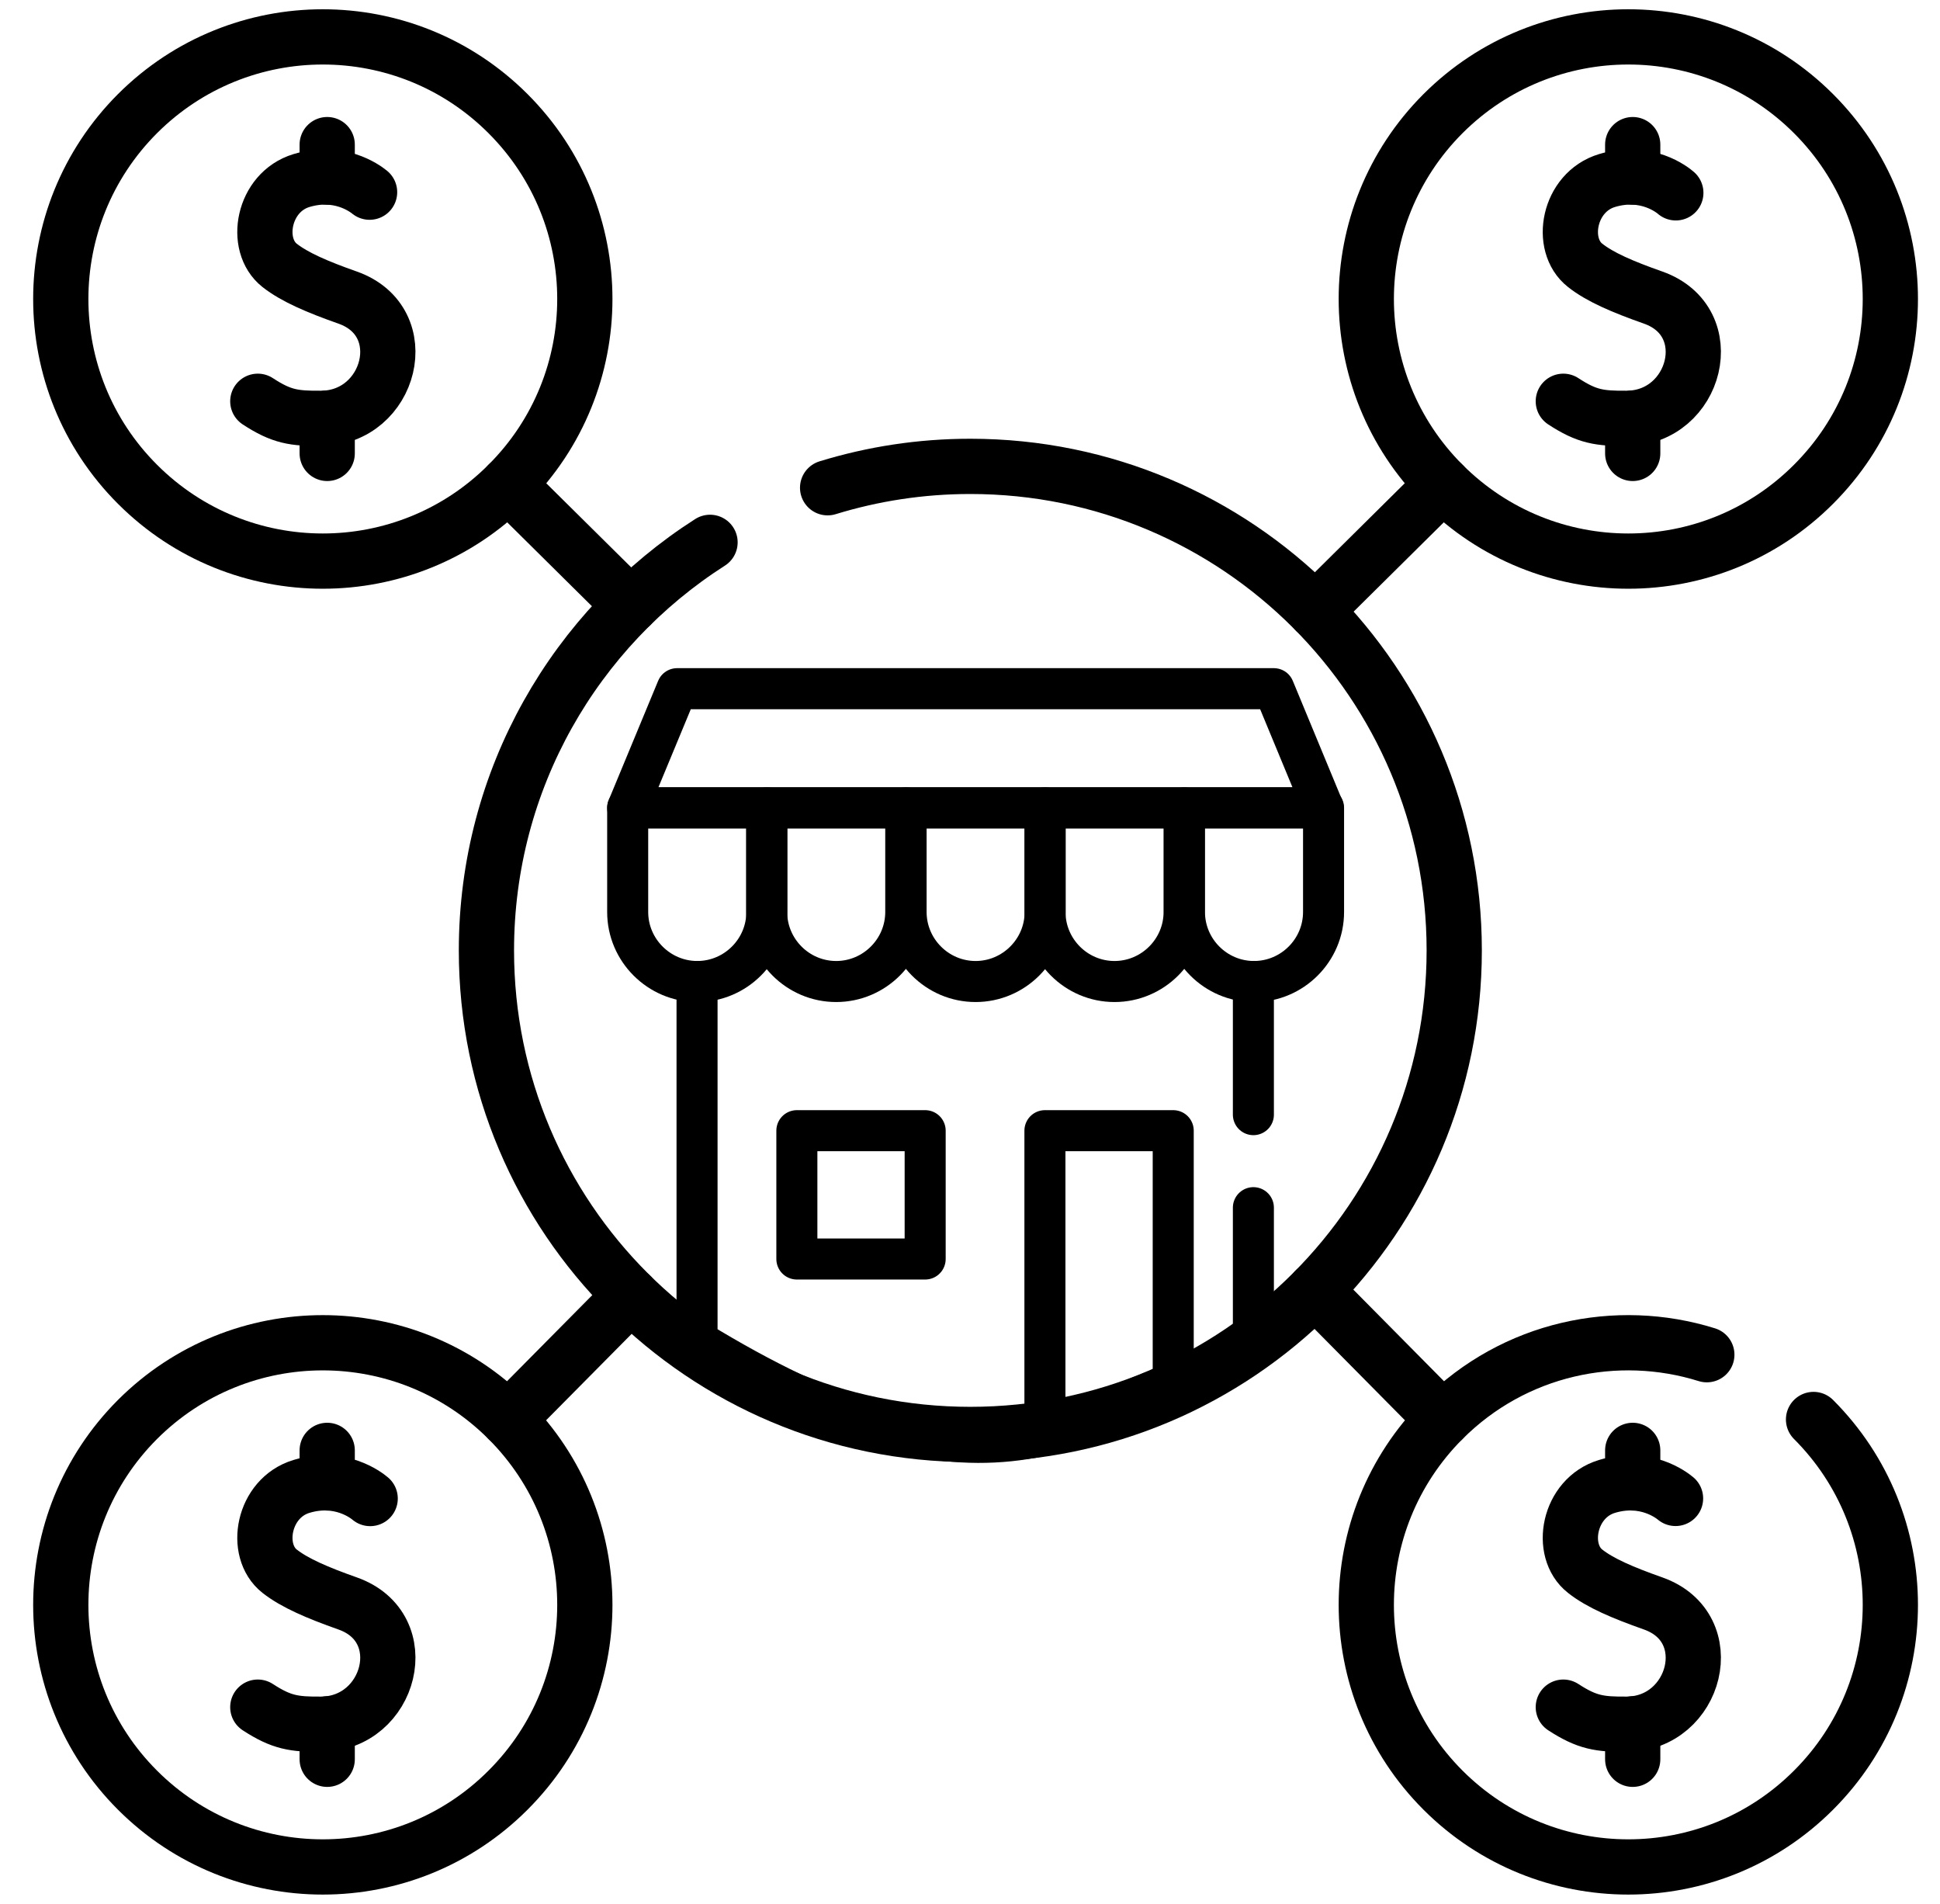
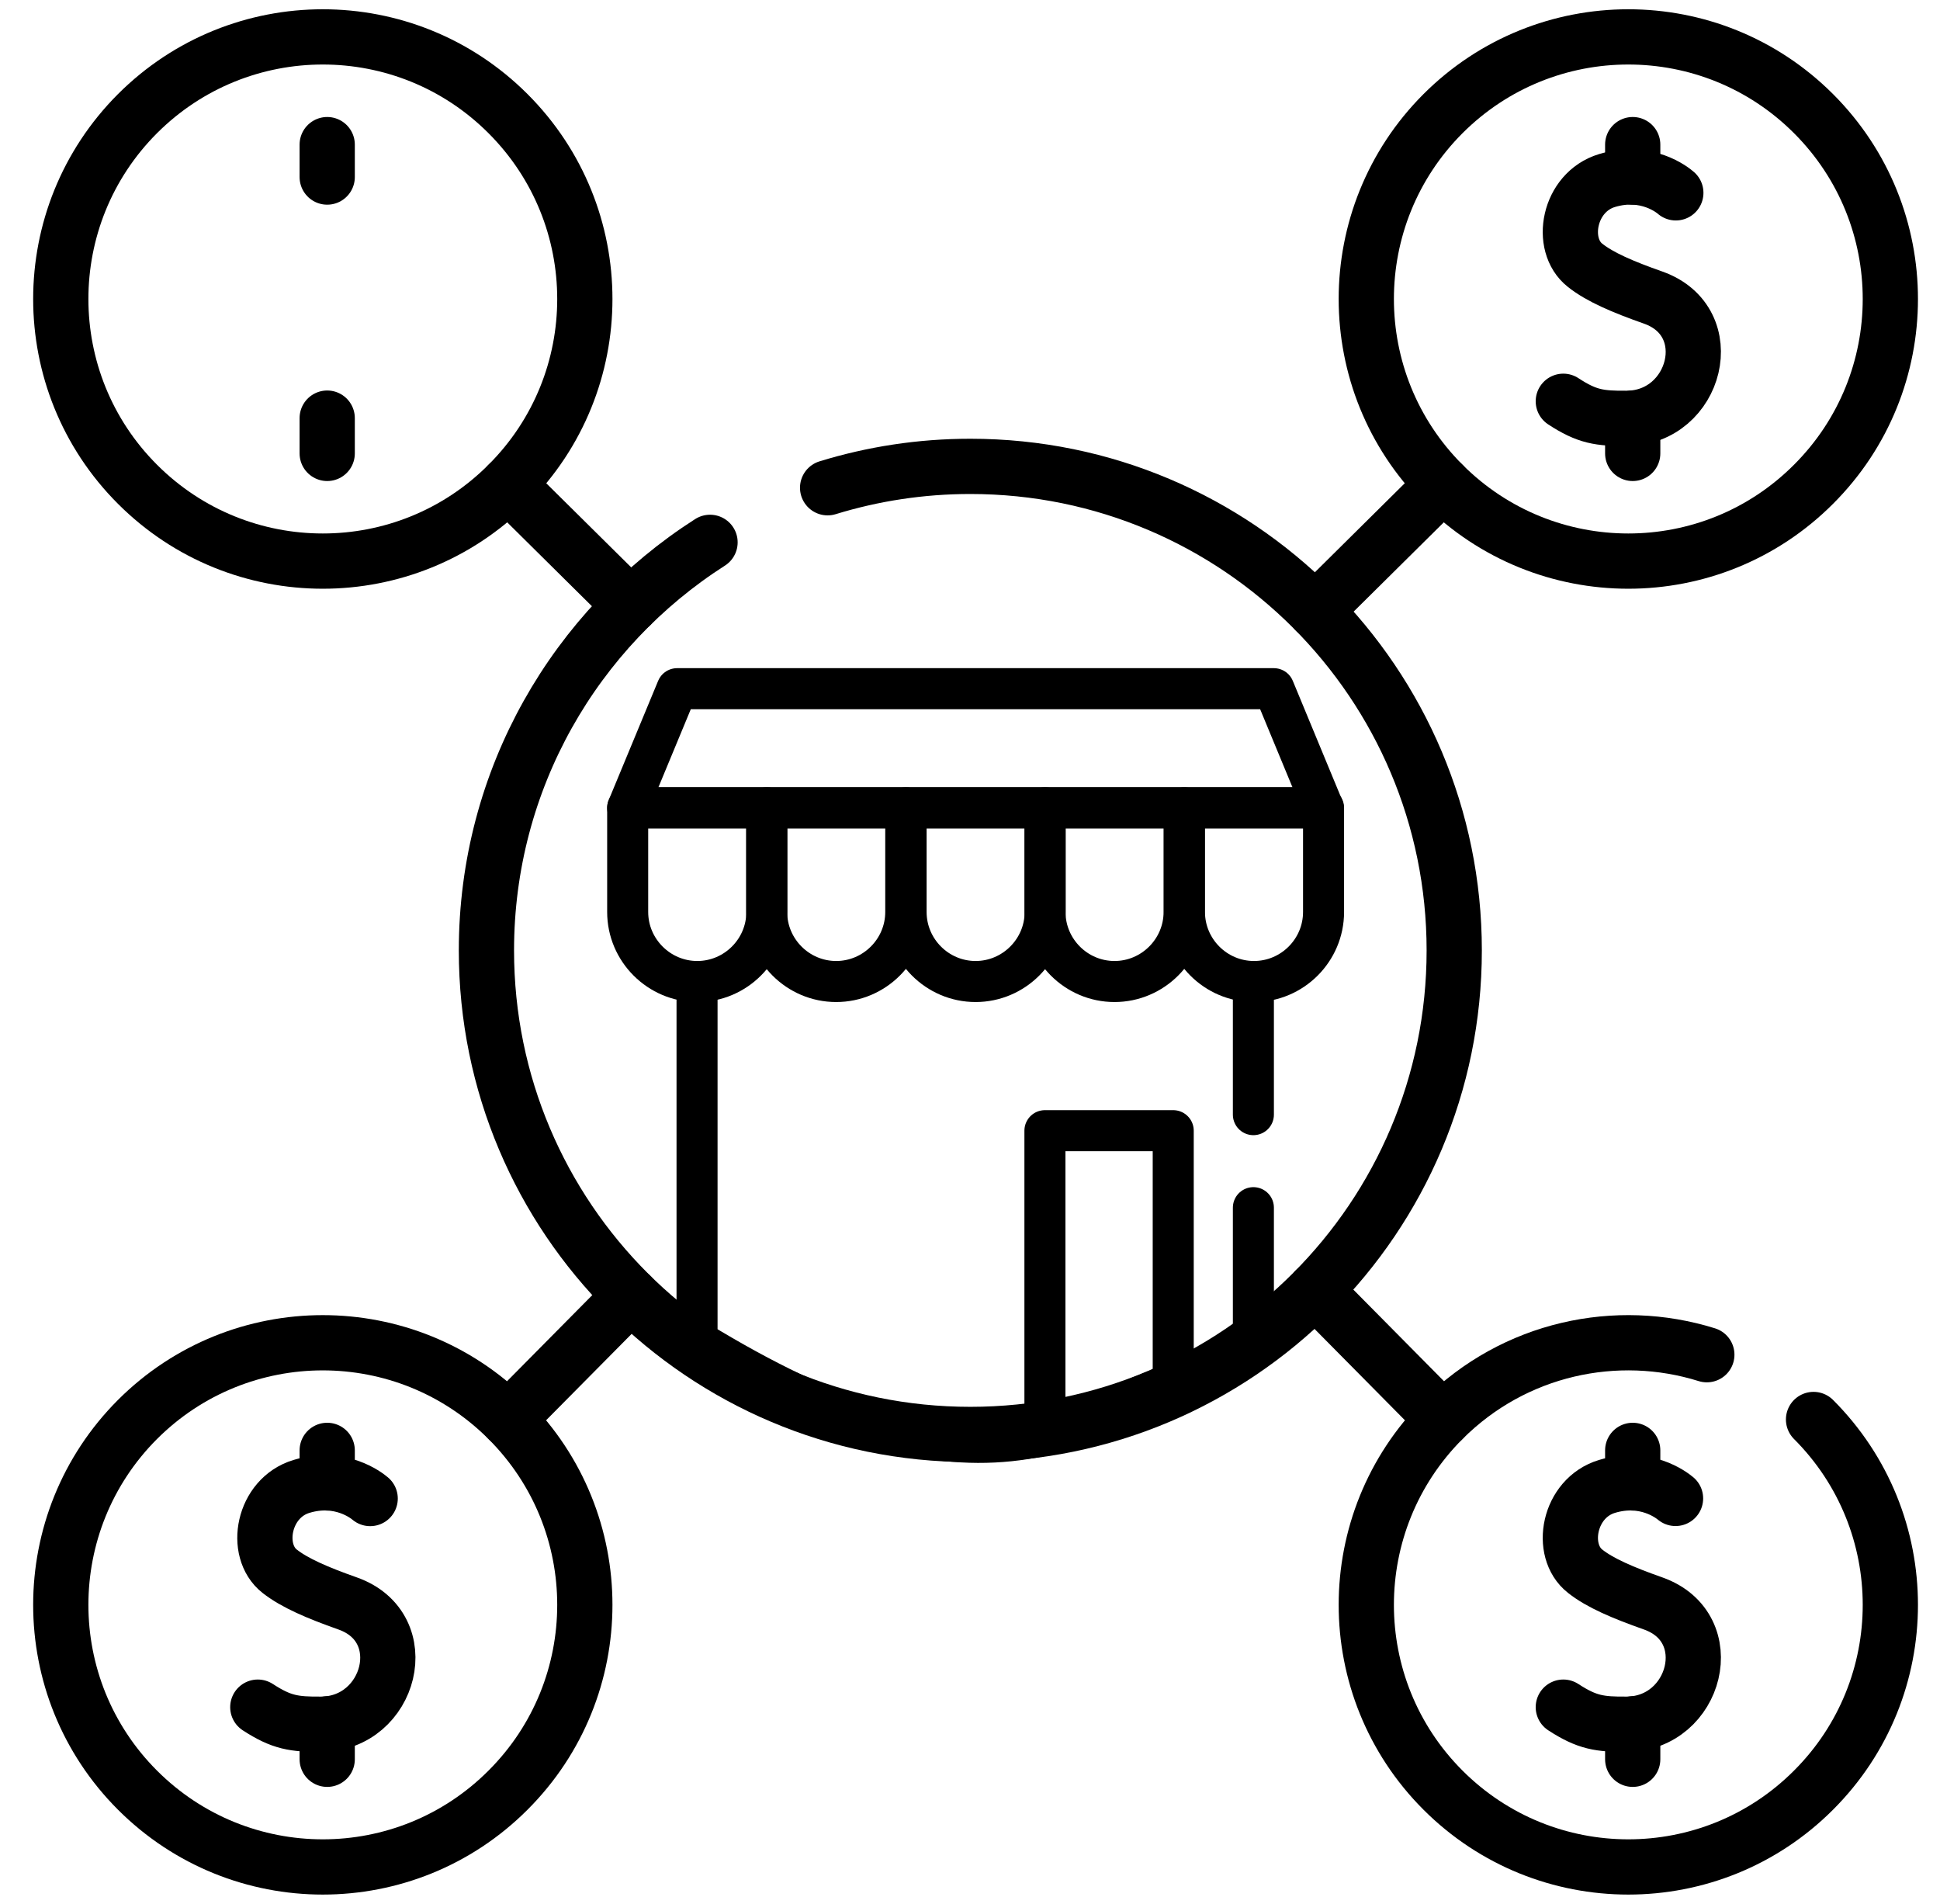
<svg xmlns="http://www.w3.org/2000/svg" width="53" height="52" viewBox="0 0 53 52" fill="none">
  <path d="M34.242 32.985V36.622C29.234 39.344 26.534 41.184 19.043 36.622V26.808M34.242 26.808V30.444" stroke="black" stroke-width="1.121" stroke-miterlimit="10" stroke-linecap="round" stroke-linejoin="round" />
  <path d="M28.547 39.197L32.052 37.778V30.882H28.547V39.197Z" stroke="black" stroke-width="1.121" stroke-miterlimit="10" stroke-linecap="round" stroke-linejoin="round" />
-   <path d="M21.77 34.387H25.275V30.882H21.77V34.387Z" stroke="black" stroke-width="1.121" stroke-miterlimit="10" stroke-linecap="round" stroke-linejoin="round" />
  <path d="M20.95 22.065V24.909C20.95 25.954 20.094 26.808 19.049 26.808C18.005 26.808 17.148 25.954 17.148 24.909V22.065H20.95Z" stroke="black" stroke-width="1.121" stroke-miterlimit="10" stroke-linecap="round" stroke-linejoin="round" />
  <path d="M24.745 22.065V24.909C24.745 25.954 23.889 26.808 22.844 26.808C21.799 26.808 20.945 25.954 20.945 24.909V22.065H24.745Z" stroke="black" stroke-width="1.121" stroke-miterlimit="10" stroke-linecap="round" stroke-linejoin="round" />
  <path d="M28.553 22.065V24.909C28.553 25.954 27.697 26.808 26.653 26.808C25.608 26.808 24.754 25.954 24.754 24.909V22.065H28.553Z" stroke="black" stroke-width="1.121" stroke-miterlimit="10" stroke-linecap="round" stroke-linejoin="round" />
  <path d="M32.349 22.065V24.909C32.349 25.954 31.492 26.808 30.448 26.808C29.403 26.808 28.549 25.954 28.549 24.909V22.065H32.349Z" stroke="black" stroke-width="1.121" stroke-miterlimit="10" stroke-linecap="round" stroke-linejoin="round" />
  <path d="M36.159 22.065V24.909C36.159 25.954 35.305 26.808 34.258 26.808C33.213 26.808 32.359 25.954 32.359 24.909V22.065H36.159Z" stroke="black" stroke-width="1.121" stroke-miterlimit="10" stroke-linecap="round" stroke-linejoin="round" />
  <path d="M36.149 22.065H17.148L18.498 18.81H34.801L36.149 22.065Z" stroke="black" stroke-width="1.121" stroke-miterlimit="10" stroke-linecap="round" stroke-linejoin="round" />
  <path d="M3.756 3.104C6.553 0.309 11.085 0.309 13.879 3.104C16.677 5.901 16.677 10.433 13.879 13.227C11.085 16.025 6.553 16.025 3.756 13.227C0.962 10.433 0.962 5.901 3.756 3.104Z" stroke="black" stroke-width="1.509" stroke-miterlimit="10" stroke-linecap="round" stroke-linejoin="round" />
-   <path d="M10.097 5.249C9.952 5.131 9.253 4.625 8.237 4.931C7.184 5.248 6.925 6.686 7.639 7.248C8.05 7.57 8.666 7.835 9.498 8.128C11.362 8.787 10.672 11.415 8.778 11.426C8.039 11.432 7.693 11.386 7.043 10.96" stroke="black" stroke-width="1.509" stroke-miterlimit="10" stroke-linecap="round" stroke-linejoin="round" />
  <path d="M8.939 11.42V12.384" stroke="black" stroke-width="1.509" stroke-miterlimit="10" stroke-linecap="round" stroke-linejoin="round" />
  <path d="M8.939 3.95V4.836" stroke="black" stroke-width="1.509" stroke-miterlimit="10" stroke-linecap="round" stroke-linejoin="round" />
  <path d="M39.422 3.104C42.219 0.309 46.751 0.309 49.545 3.104C52.343 5.901 52.343 10.433 49.545 13.227C46.751 16.025 42.219 16.025 39.422 13.227C36.628 10.433 36.628 5.901 39.422 3.104Z" stroke="black" stroke-width="1.509" stroke-miterlimit="10" stroke-linecap="round" stroke-linejoin="round" />
  <path d="M45.783 5.267C45.703 5.196 44.981 4.606 43.903 4.931C42.85 5.248 42.588 6.686 43.305 7.247C43.713 7.57 44.332 7.835 45.164 8.128C47.025 8.787 46.338 11.415 44.444 11.426C43.705 11.432 43.359 11.386 42.709 10.96" stroke="black" stroke-width="1.509" stroke-miterlimit="10" stroke-linecap="round" stroke-linejoin="round" />
  <path d="M44.605 11.42V12.384" stroke="black" stroke-width="1.509" stroke-miterlimit="10" stroke-linecap="round" stroke-linejoin="round" />
  <path d="M44.605 3.95V4.836" stroke="black" stroke-width="1.509" stroke-miterlimit="10" stroke-linecap="round" stroke-linejoin="round" />
  <path d="M3.756 38.77C6.553 35.976 11.085 35.976 13.879 38.77C16.677 41.568 16.677 46.1 13.879 48.894C11.085 51.691 6.553 51.691 3.756 48.894C0.962 46.1 0.962 41.568 3.756 38.77Z" stroke="black" stroke-width="1.509" stroke-miterlimit="10" stroke-linecap="round" stroke-linejoin="round" />
  <path d="M10.113 40.929C10.011 40.843 9.296 40.278 8.237 40.598C7.184 40.914 6.925 42.353 7.639 42.914C8.05 43.236 8.666 43.501 9.498 43.795C11.362 44.454 10.672 47.081 8.778 47.093C8.039 47.099 7.693 47.05 7.043 46.627" stroke="black" stroke-width="1.509" stroke-miterlimit="10" stroke-linecap="round" stroke-linejoin="round" />
  <path d="M8.939 47.084V48.051" stroke="black" stroke-width="1.509" stroke-miterlimit="10" stroke-linecap="round" stroke-linejoin="round" />
  <path d="M8.939 39.614V40.503" stroke="black" stroke-width="1.509" stroke-miterlimit="10" stroke-linecap="round" stroke-linejoin="round" />
  <path d="M49.545 38.77C52.343 41.568 52.343 46.1 49.545 48.894C46.751 51.691 42.219 51.691 39.422 48.894C36.628 46.1 36.628 41.568 39.422 38.77C41.373 36.819 44.167 36.232 46.63 37.001" stroke="black" stroke-width="1.509" stroke-miterlimit="10" stroke-linecap="round" stroke-linejoin="round" />
  <path d="M45.775 40.926C45.66 40.83 44.95 40.282 43.903 40.598C42.85 40.914 42.588 42.353 43.305 42.914C43.713 43.237 44.332 43.501 45.164 43.795C47.025 44.454 46.338 47.081 44.444 47.093C43.705 47.099 43.359 47.05 42.709 46.627" stroke="black" stroke-width="1.509" stroke-miterlimit="10" stroke-linecap="round" stroke-linejoin="round" />
  <path d="M44.605 47.084V48.051" stroke="black" stroke-width="1.509" stroke-miterlimit="10" stroke-linecap="round" stroke-linejoin="round" />
  <path d="M44.605 39.614V40.503" stroke="black" stroke-width="1.509" stroke-miterlimit="10" stroke-linecap="round" stroke-linejoin="round" />
  <path d="M17.235 35.381L13.879 38.77" stroke="black" stroke-width="1.509" stroke-miterlimit="10" stroke-linecap="round" stroke-linejoin="round" />
  <path d="M13.879 13.227L17.229 16.543H17.23" stroke="black" stroke-width="1.509" stroke-miterlimit="10" stroke-linecap="round" stroke-linejoin="round" />
  <path d="M39.421 13.227L35.93 16.684" stroke="black" stroke-width="1.509" stroke-miterlimit="10" stroke-linecap="round" stroke-linejoin="round" />
  <path d="M39.422 38.77L35.926 35.238V35.237" stroke="black" stroke-width="1.509" stroke-miterlimit="10" stroke-linecap="round" stroke-linejoin="round" />
  <path d="M22.61 13.322C23.844 12.943 25.151 12.738 26.509 12.738C33.81 12.738 39.729 18.658 39.729 25.959C39.729 33.262 33.81 39.179 26.509 39.179C19.209 39.179 13.289 33.262 13.289 25.959C13.289 21.277 15.724 17.161 19.398 14.813" stroke="black" stroke-width="1.509" stroke-miterlimit="10" stroke-linecap="round" stroke-linejoin="round" />
</svg>